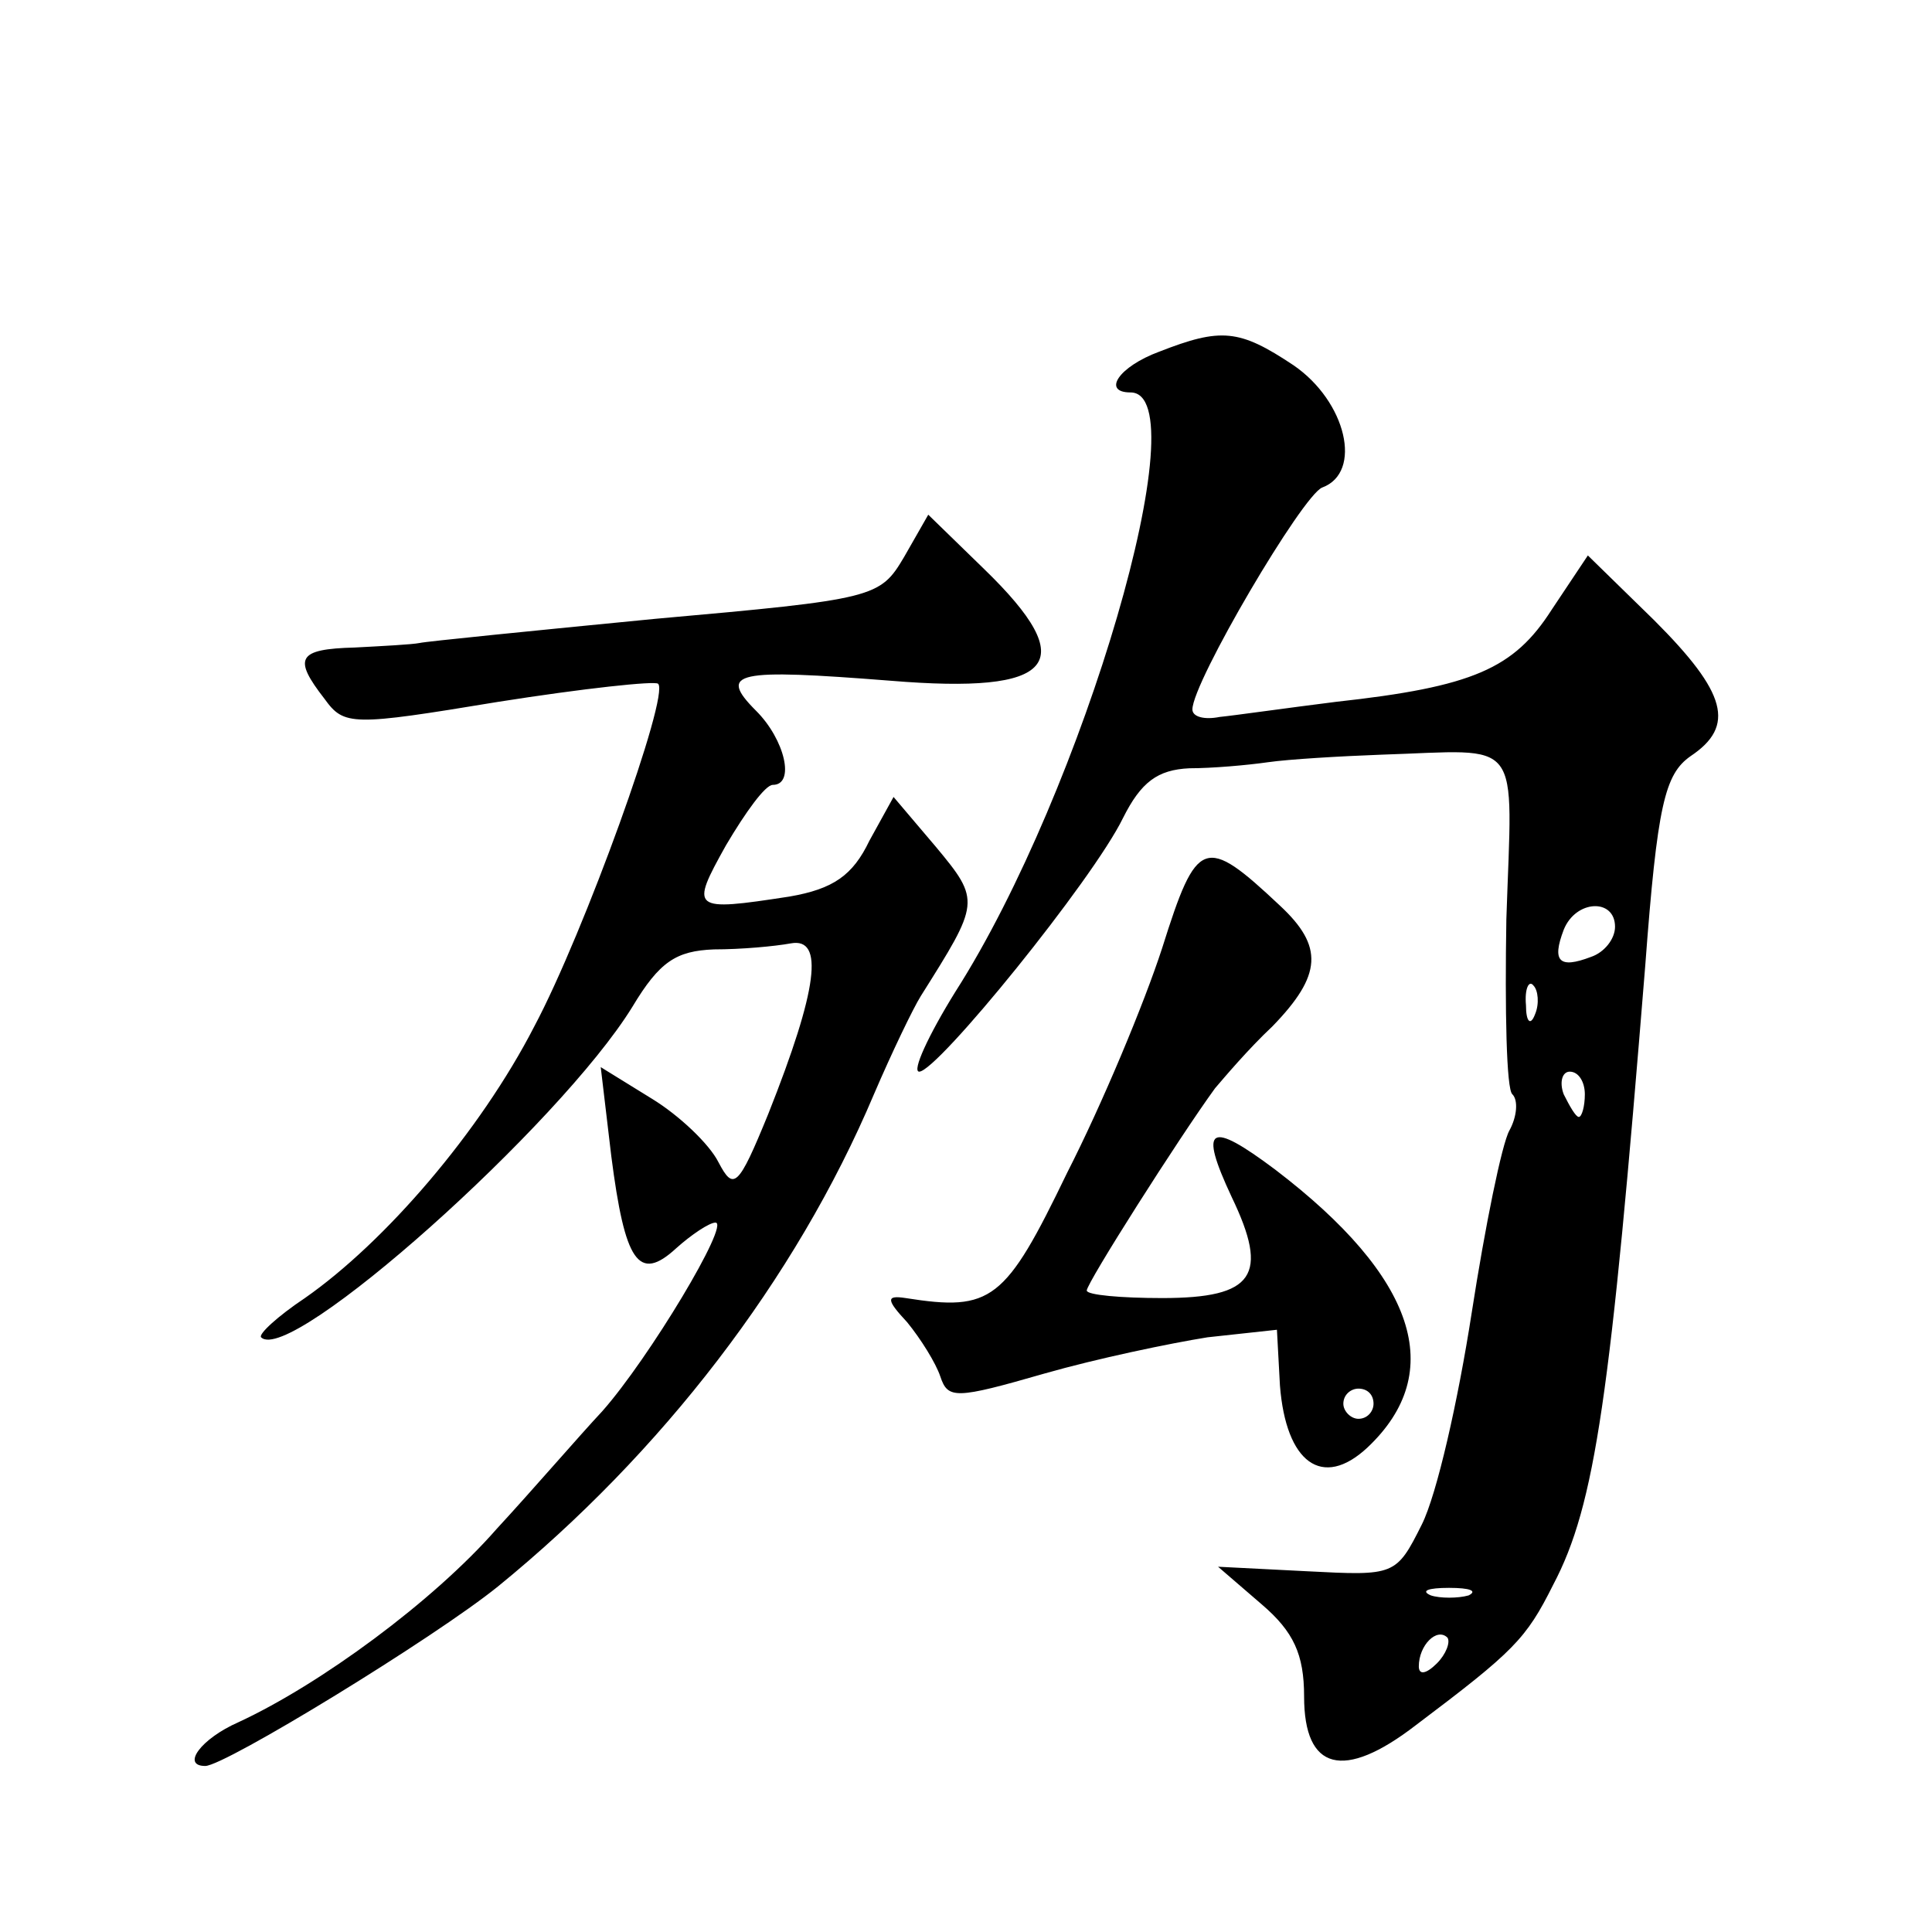
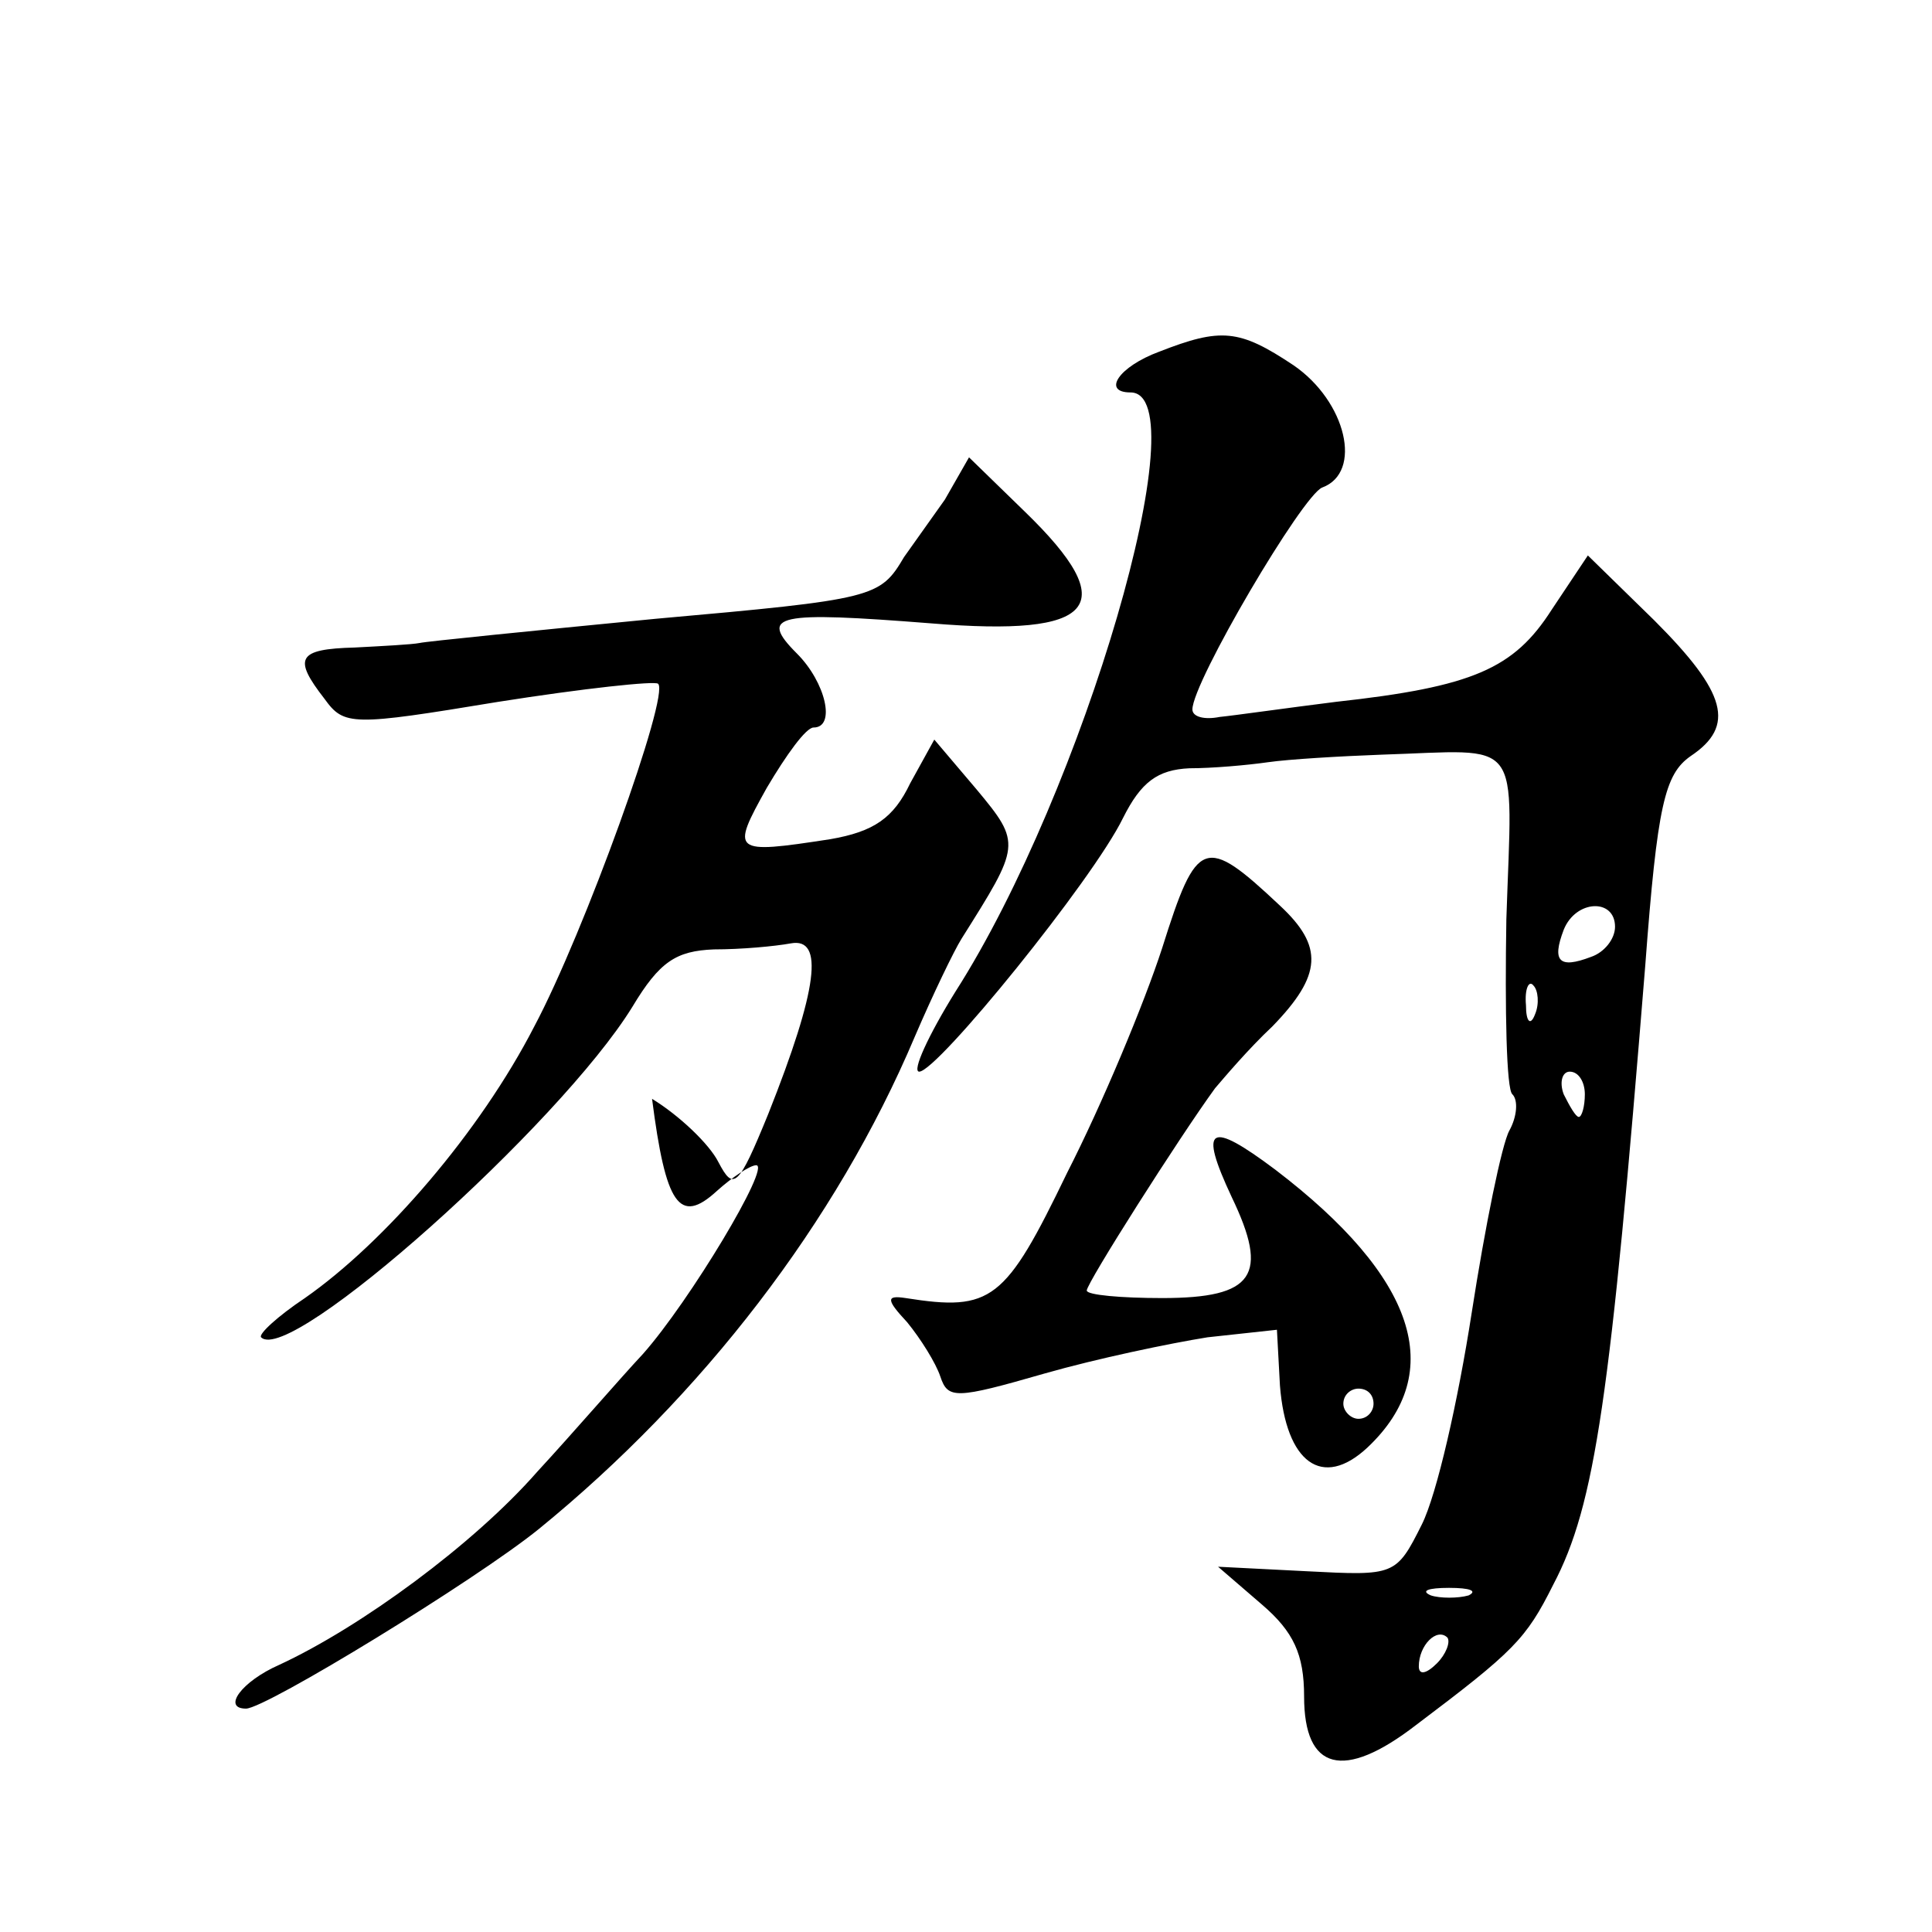
<svg xmlns="http://www.w3.org/2000/svg" version="1.0" width="128pt" height="128pt" viewBox="0 0 128 128" preserveAspectRatio="xMidYMid meet">
  <g transform="translate(0,128) scale(0.1,-0.1)" fill="#0" stroke="none">
-     <path d="M768 1047 c-27 -10 -38 -27 -19 -27 46 0 -31 -264 -116 -397 -18 -29 -29 -53 -24 -53 12 0 115 127 135 168 12 24 23 32 44 33 15 0 38 2 52 4 14 2 48 4 75 5 95 3 87 14 83 -109 -1 -60 0 -113 4 -116 4 -4 3 -15 -2 -24 -5 -9 -16 -63 -25 -121 -9 -58 -23 -120 -33 -140 -17 -34 -18 -34 -76 -31 l-59 3 29 -25 c21 -18 28 -33 28 -61 0 -49 26 -56 74 -19 65 49 73 57 91 93 28 53 38 125 61 410 8 107 13 127 30 139 30 20 24 42 -24 90 l-44 43 -24 -36 c-25 -39 -52 -51 -143 -61 -32 -4 -67 -9 -77 -10 -10 -2 -18 0 -18 5 0 18 73 142 86 147 27 10 16 57 -19 81 -36 24 -48 25 -89 9z m302 -381 c0 -8 -7 -17 -16 -20 -21 -8 -26 -3 -18 18 8 20 34 21 34 2z m-53 -58 c-3 -8 -6 -5 -6 6 -1 11 2 17 5 13 3 -3 4 -12 1 -19z m33 -53 c0 -8 -2 -15 -4 -15 -2 0 -6 7 -10 15 -3 8 -1 15 4 15 6 0 10 -7 10 -15z m-77 -332 c-7 -2 -19 -2 -25 0 -7 3 -2 5 12 5 14 0 19 -2 13 -5z m-21 -45 c-7 -7 -12 -8 -12 -2 0 14 12 26 19 19 2 -3 -1 -11 -7 -17z M599 911 c-16 -27 -19 -28 -165 -41 -82 -8 -152 -15 -156 -16 -5 -1 -24 -2 -43 -3 -38 -1 -41 -7 -20 -34 13 -18 18 -18 115 -2 57 9 104 14 106 12 8 -7 -49 -165 -82 -227 -36 -70 -99 -143 -152 -180 -18 -12 -31 -24 -29 -26 19 -19 198 141 246 219 18 30 29 37 54 38 18 0 40 2 51 4 22 4 18 -30 -15 -113 -20 -49 -23 -51 -33 -32 -6 12 -26 31 -44 42 l-34 21 7 -59 c9 -70 18 -84 43 -61 10 9 22 17 26 17 10 0 -44 -90 -75 -125 -15 -16 -46 -52 -70 -78 -42 -48 -117 -103 -171 -128 -25 -11 -38 -29 -22 -29 13 0 152 85 194 119 108 88 197 203 249 326 12 28 26 57 31 65 39 62 40 63 10 99 l-28 33 -16 -29 c-11 -23 -24 -32 -53 -37 -65 -10 -66 -9 -42 34 13 22 26 40 31 40 15 0 8 30 -11 49 -26 26 -13 28 89 20 109 -9 127 11 62 74 l-37 36 -16 -28z M770 652 c-12 -37 -40 -104 -63 -149 -41 -85 -50 -92 -107 -83 -13 2 -13 -1 1 -16 9 -11 19 -27 22 -36 5 -15 10 -15 69 2 35 10 83 20 108 24 l46 5 2 -37 c4 -51 28 -69 58 -41 53 50 32 113 -61 184 -44 33 -51 29 -29 -18 25 -52 15 -67 -46 -67 -27 0 -50 2 -50 5 0 5 61 101 85 134 6 7 22 26 38 41 33 34 34 53 5 80 -50 47 -55 45 -78 -28z m140 -302 c0 -5 -4 -10 -10 -10 -5 0 -10 5 -10 10 0 6 5 10 10 10 6 0 10 -4 10 -10z" />
+     <path d="M768 1047 c-27 -10 -38 -27 -19 -27 46 0 -31 -264 -116 -397 -18 -29 -29 -53 -24 -53 12 0 115 127 135 168 12 24 23 32 44 33 15 0 38 2 52 4 14 2 48 4 75 5 95 3 87 14 83 -109 -1 -60 0 -113 4 -116 4 -4 3 -15 -2 -24 -5 -9 -16 -63 -25 -121 -9 -58 -23 -120 -33 -140 -17 -34 -18 -34 -76 -31 l-59 3 29 -25 c21 -18 28 -33 28 -61 0 -49 26 -56 74 -19 65 49 73 57 91 93 28 53 38 125 61 410 8 107 13 127 30 139 30 20 24 42 -24 90 l-44 43 -24 -36 c-25 -39 -52 -51 -143 -61 -32 -4 -67 -9 -77 -10 -10 -2 -18 0 -18 5 0 18 73 142 86 147 27 10 16 57 -19 81 -36 24 -48 25 -89 9z m302 -381 c0 -8 -7 -17 -16 -20 -21 -8 -26 -3 -18 18 8 20 34 21 34 2z m-53 -58 c-3 -8 -6 -5 -6 6 -1 11 2 17 5 13 3 -3 4 -12 1 -19z m33 -53 c0 -8 -2 -15 -4 -15 -2 0 -6 7 -10 15 -3 8 -1 15 4 15 6 0 10 -7 10 -15z m-77 -332 c-7 -2 -19 -2 -25 0 -7 3 -2 5 12 5 14 0 19 -2 13 -5z m-21 -45 c-7 -7 -12 -8 -12 -2 0 14 12 26 19 19 2 -3 -1 -11 -7 -17z M599 911 c-16 -27 -19 -28 -165 -41 -82 -8 -152 -15 -156 -16 -5 -1 -24 -2 -43 -3 -38 -1 -41 -7 -20 -34 13 -18 18 -18 115 -2 57 9 104 14 106 12 8 -7 -49 -165 -82 -227 -36 -70 -99 -143 -152 -180 -18 -12 -31 -24 -29 -26 19 -19 198 141 246 219 18 30 29 37 54 38 18 0 40 2 51 4 22 4 18 -30 -15 -113 -20 -49 -23 -51 -33 -32 -6 12 -26 31 -44 42 c9 -70 18 -84 43 -61 10 9 22 17 26 17 10 0 -44 -90 -75 -125 -15 -16 -46 -52 -70 -78 -42 -48 -117 -103 -171 -128 -25 -11 -38 -29 -22 -29 13 0 152 85 194 119 108 88 197 203 249 326 12 28 26 57 31 65 39 62 40 63 10 99 l-28 33 -16 -29 c-11 -23 -24 -32 -53 -37 -65 -10 -66 -9 -42 34 13 22 26 40 31 40 15 0 8 30 -11 49 -26 26 -13 28 89 20 109 -9 127 11 62 74 l-37 36 -16 -28z M770 652 c-12 -37 -40 -104 -63 -149 -41 -85 -50 -92 -107 -83 -13 2 -13 -1 1 -16 9 -11 19 -27 22 -36 5 -15 10 -15 69 2 35 10 83 20 108 24 l46 5 2 -37 c4 -51 28 -69 58 -41 53 50 32 113 -61 184 -44 33 -51 29 -29 -18 25 -52 15 -67 -46 -67 -27 0 -50 2 -50 5 0 5 61 101 85 134 6 7 22 26 38 41 33 34 34 53 5 80 -50 47 -55 45 -78 -28z m140 -302 c0 -5 -4 -10 -10 -10 -5 0 -10 5 -10 10 0 6 5 10 10 10 6 0 10 -4 10 -10z" />
  </g>
</svg>